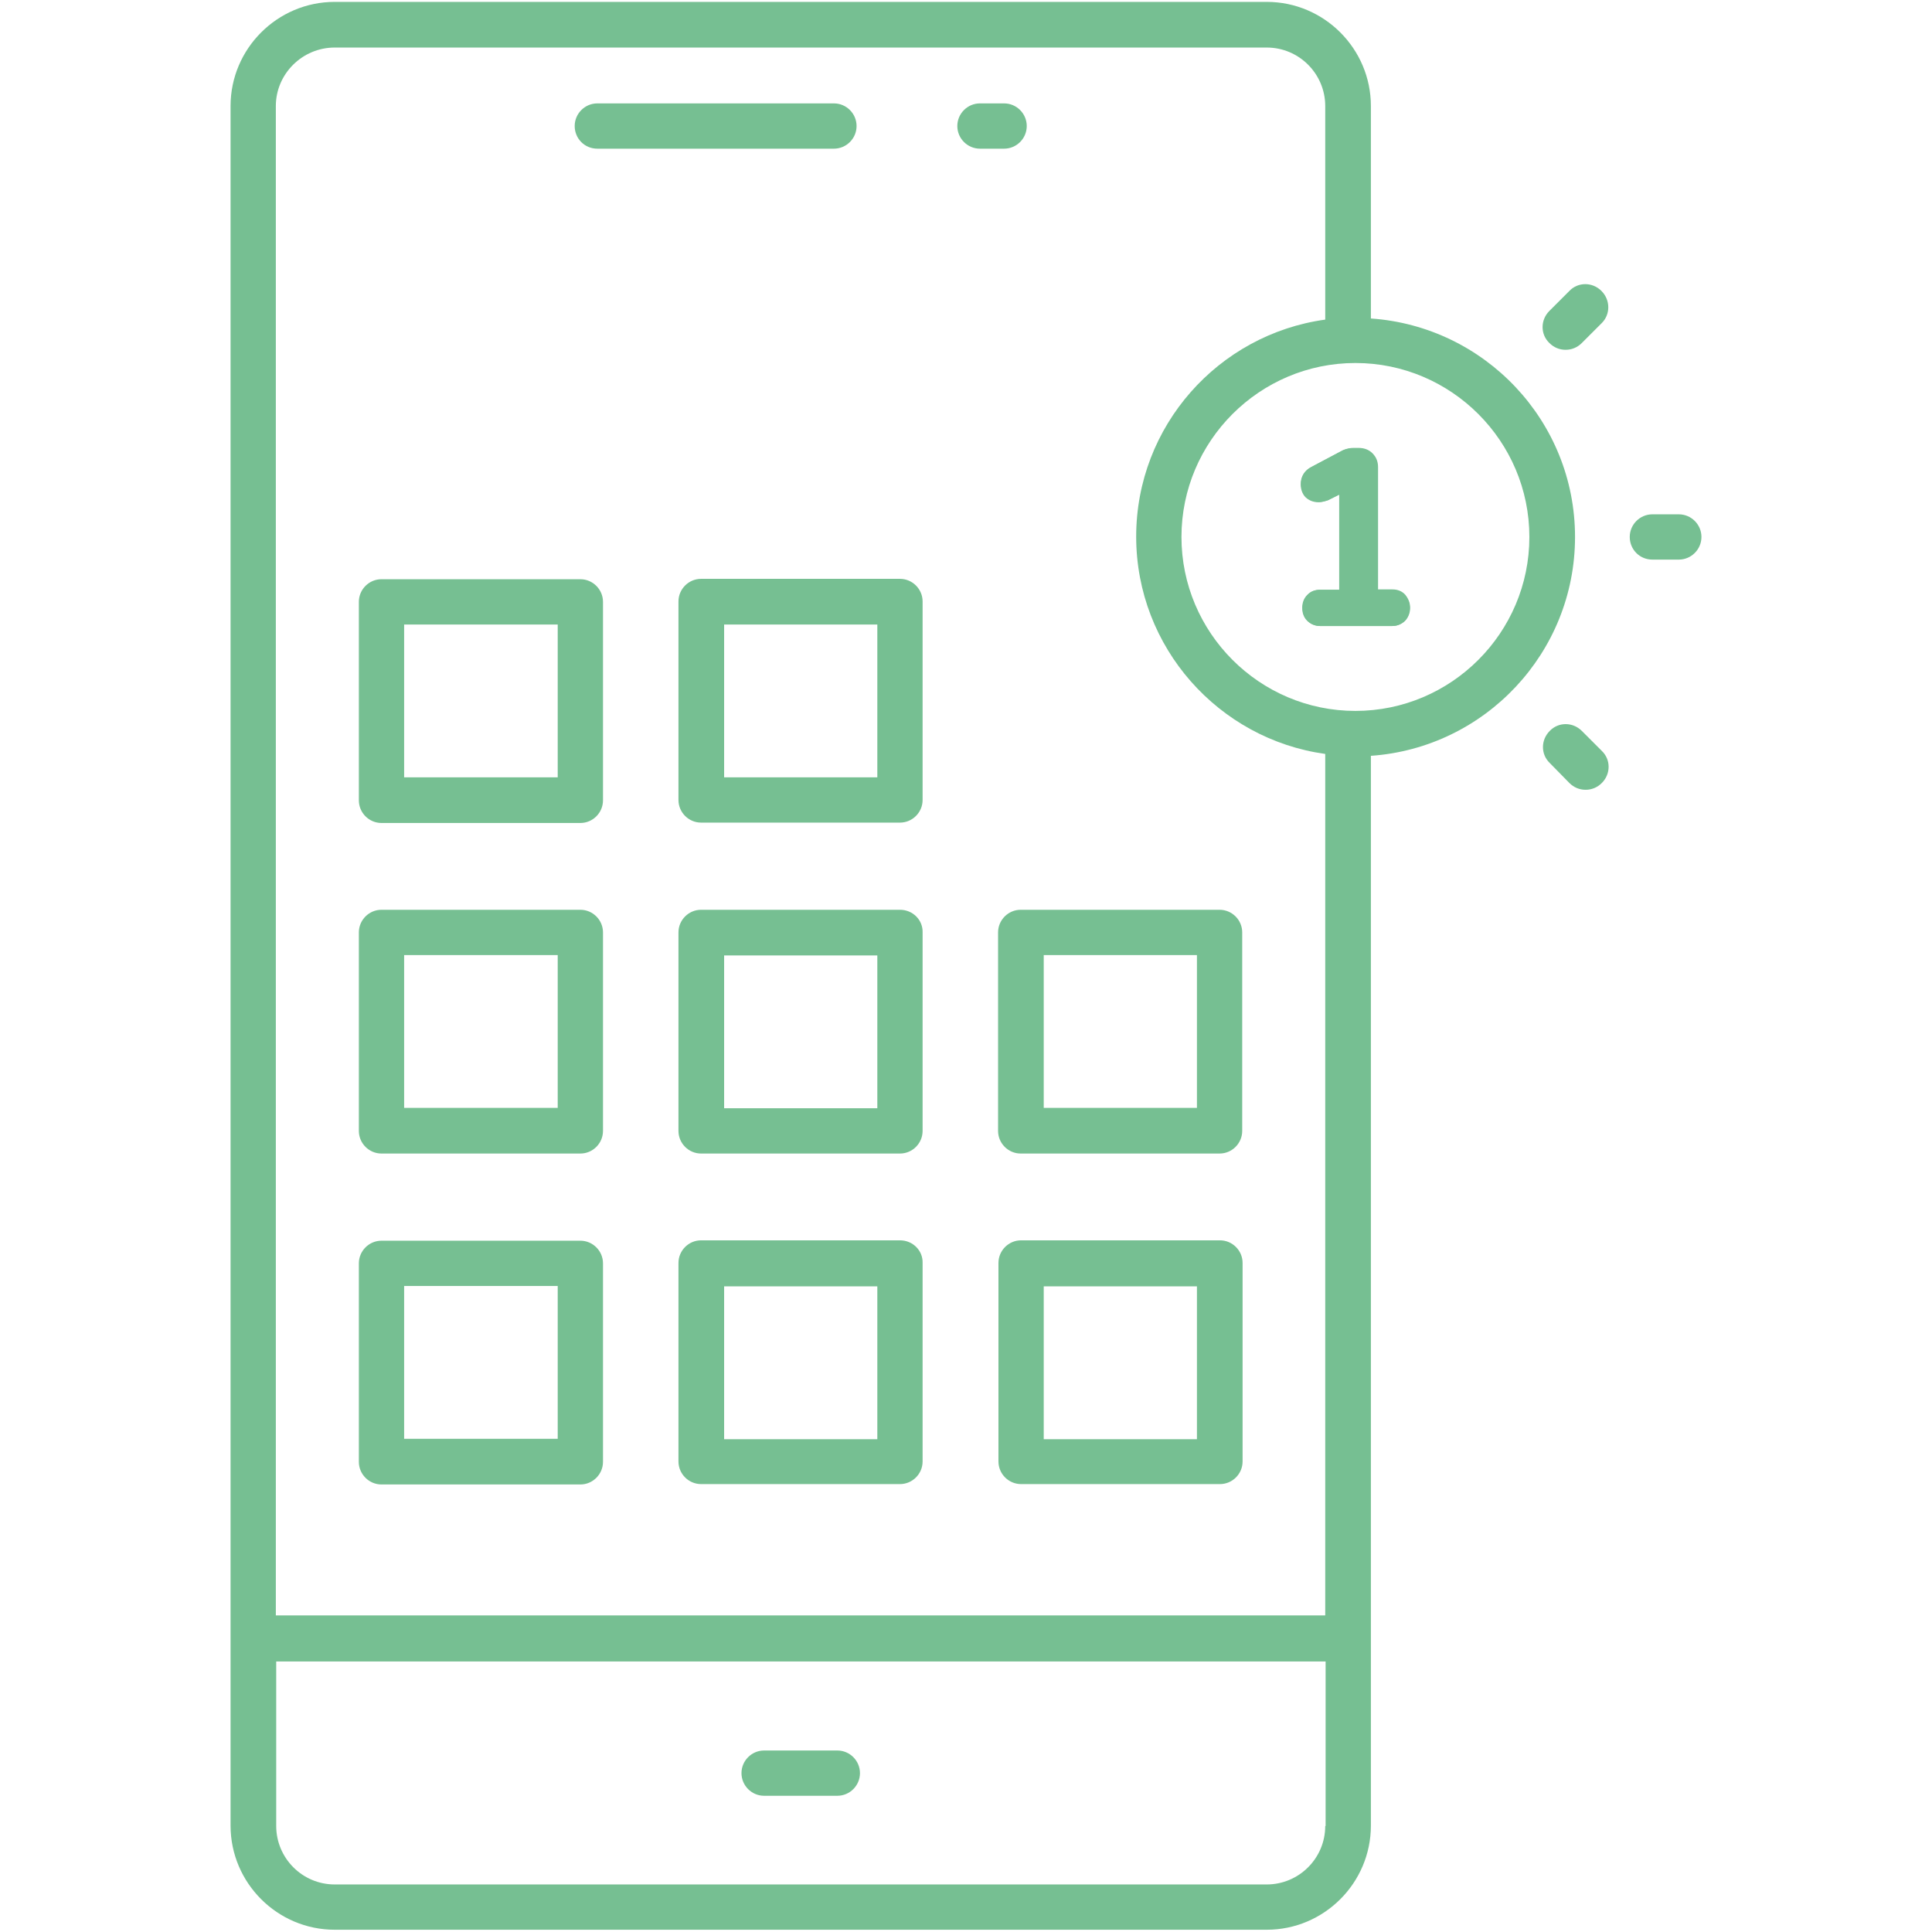
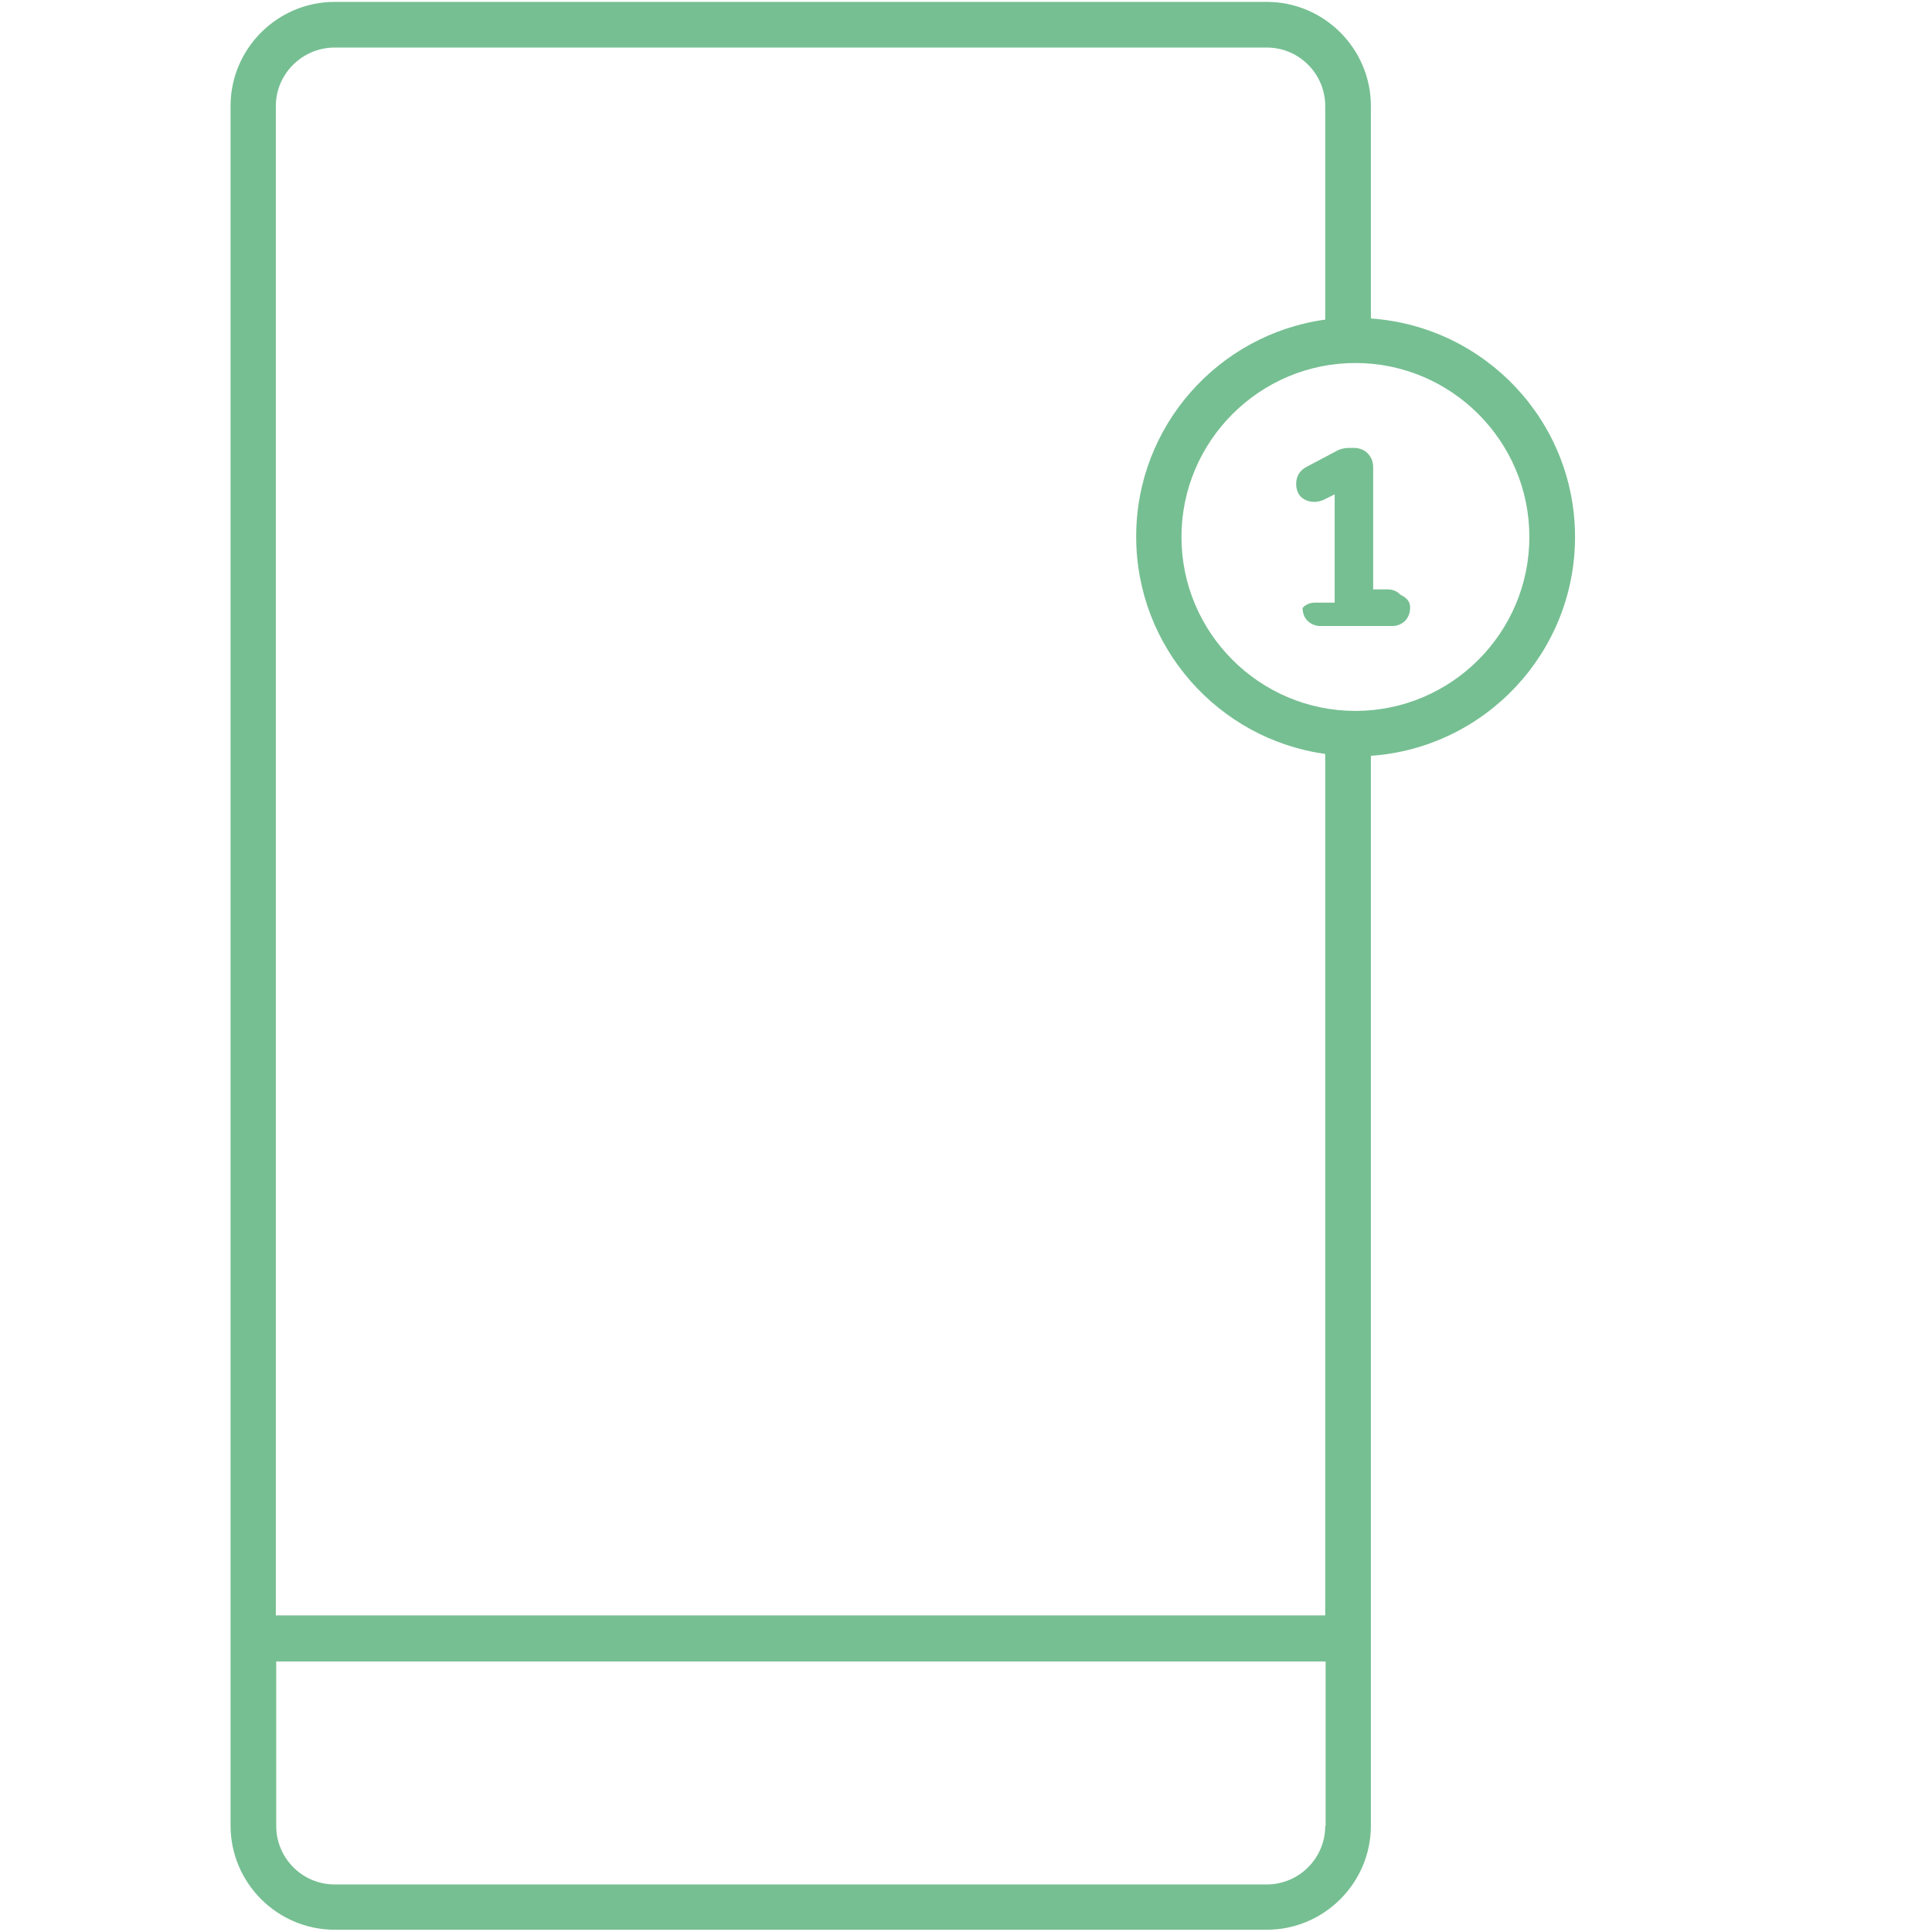
<svg xmlns="http://www.w3.org/2000/svg" version="1.1" id="app-notification" x="0px" y="0px" viewBox="0 0 512 512" style="enable-background:new 0 0 512 512;" xml:space="preserve">
  <style type="text/css">
	.st0{fill:#76BF92;}
</style>
-   <path class="st0" d="M373.7,161.1c0,1.3-0.5,2.6-1.4,3.5c-1,0.9-2.1,1.3-3.4,1.3h-19c-1.3,0-2.5-0.5-3.4-1.4s-1.3-2.1-1.3-3.4  c0-1.3,0.4-2.5,1.3-3.4c0.9-1,2.1-1.4,3.4-1.4h5.1V131l-3,1.5c-1,0.4-1.7,0.5-2.4,0.5c-1.3,0-2.5-0.4-3.5-1.3  c-0.9-0.9-1.3-2.1-1.3-3.5c0-2,1-3.6,2.8-4.5l8.3-4.4c0.9-0.4,1.9-0.6,2.8-0.6h1.3c1.4,0,2.7,0.4,3.7,1.4s1.5,2.2,1.5,3.7v32.4h3.8  c1.3,0,2.5,0.4,3.4,1.4C373.2,158.6,373.7,159.7,373.7,161.1z" />
+   <path class="st0" d="M373.7,161.1c0,1.3-0.5,2.6-1.4,3.5c-1,0.9-2.1,1.3-3.4,1.3h-19c-1.3,0-2.5-0.5-3.4-1.4s-1.3-2.1-1.3-3.4  c0.9-1,2.1-1.4,3.4-1.4h5.1V131l-3,1.5c-1,0.4-1.7,0.5-2.4,0.5c-1.3,0-2.5-0.4-3.5-1.3  c-0.9-0.9-1.3-2.1-1.3-3.5c0-2,1-3.6,2.8-4.5l8.3-4.4c0.9-0.4,1.9-0.6,2.8-0.6h1.3c1.4,0,2.7,0.4,3.7,1.4s1.5,2.2,1.5,3.7v32.4h3.8  c1.3,0,2.5,0.4,3.4,1.4C373.2,158.6,373.7,159.7,373.7,161.1z" />
  <path class="st0" d="M335.7,0.5h-247c-15.2,0-27.6,12.4-27.6,27.6c0,79.3,0,402.7,0,455.7l0,0c0,15.2,12.4,27.6,27.6,27.6h247  c15.2,0,27.6-12.4,27.6-27.6V200.3c30.2-2.1,54.1-27.3,54.1-58s-23.9-55.8-54.1-57.9V28.1C363.3,12.9,350.9,0.5,335.7,0.5z   M88.7,12.6h247c8.6,0,15.5,7,15.5,15.5v56.6c-28.3,3.9-50.1,28.2-50.1,57.5c0,29.4,21.9,53.7,50.1,57.6v228.3H73.1v-400  C73.1,19.6,80.1,12.6,88.7,12.6z M351.2,483.9c0,8.6-7,15.5-15.5,15.5h-247c-8.6,0-15.5-7-15.5-15.5v-43.6h278.1v43.6H351.2z   M405.3,142.3c0,25.4-20.7,46.1-46.1,46.1s-46.1-20.7-46.1-46.1s20.7-46.1,46.1-46.1C384.6,96.2,405.3,116.9,405.3,142.3z" />
-   <path class="st0" d="M259.7,39.4h6.4c3.3,0,6-2.7,6-6s-2.7-6-6-6h-6.4c-3.3,0-6,2.7-6,6S256.4,39.4,259.7,39.4z M158.3,39.4H221  c3.3,0,6-2.7,6-6s-2.7-6-6-6h-62.7c-3.3,0-6,2.7-6,6S154.9,39.4,158.3,39.4z M202.5,475.9h19.4c3.3,0,6-2.7,6-6s-2.7-6-6-6h-19.4  c-3.3,0-6,2.7-6,6S199.2,475.9,202.5,475.9z M101.1,218.1h52.7c3.3,0,6-2.7,6-6v-52.6c0-3.3-2.7-6-6-6h-52.7c-3.3,0-6,2.7-6,6v52.6  C95.1,215.4,97.8,218.1,101.1,218.1z M107.1,165.5h40.7V206h-40.7C107.1,206,107.1,165.5,107.1,165.5z M179.8,159.4V212  c0,3.3,2.7,6,6,6h52.7c3.3,0,6-2.7,6-6v-52.6c0-3.3-2.7-6-6-6h-52.7C182.5,153.4,179.8,156.1,179.8,159.4z M191.9,165.5h40.6V206  h-40.6V165.5z M101.1,305.7h52.7c3.3,0,6-2.7,6-6v-52.6c0-3.3-2.7-6-6-6h-52.7c-3.3,0-6,2.7-6,6v52.6  C95.1,303,97.8,305.7,101.1,305.7z M107.1,253.1h40.7v40.5h-40.7C107.1,293.6,107.1,253.1,107.1,253.1z M238.5,241.1h-52.7  c-3.3,0-6,2.7-6,6v52.6c0,3.3,2.7,6,6,6h52.7c3.3,0,6-2.7,6-6v-52.6C244.6,243.8,241.9,241.1,238.5,241.1z M232.5,293.7h-40.6v-40.5  h40.6V293.7z M264.5,247.1v52.6c0,3.3,2.7,6,6,6h52.7c3.3,0,6-2.7,6-6v-52.6c0-3.3-2.7-6-6-6h-52.7  C267.2,241.1,264.5,243.8,264.5,247.1z M276.6,253.1h40.6v40.5h-40.6V253.1z M101.1,393.4h52.7c3.3,0,6-2.7,6-6v-52.6  c0-3.3-2.7-6-6-6h-52.7c-3.3,0-6,2.7-6,6v52.6C95.1,390.7,97.8,393.4,101.1,393.4z M107.1,340.8h40.7v40.5h-40.7  C107.1,381.3,107.1,340.8,107.1,340.8z M238.5,328.7h-52.7c-3.3,0-6,2.7-6,6v52.6c0,3.3,2.7,6,6,6h52.7c3.3,0,6-2.7,6-6v-52.6  C244.6,331.4,241.9,328.7,238.5,328.7z M232.5,381.4h-40.6v-40.5h40.6V381.4z M323.3,328.7h-52.7c-3.3,0-6,2.7-6,6v52.6  c0,3.3,2.7,6,6,6h52.7c3.3,0,6-2.7,6-6v-52.6C329.3,331.4,326.6,328.7,323.3,328.7z M317.2,381.4h-40.6v-40.5h40.6V381.4z   M424.4,77.1c-2.4-2.4-6.2-2.4-8.5,0l-5.3,5.3c-2.4,2.4-2.4,6.2,0,8.5c1.2,1.2,2.7,1.8,4.3,1.8s3.1-0.6,4.3-1.8l5.3-5.3  C426.8,83.3,426.8,79.5,424.4,77.1z M437.9,148.3h7c3.3,0,6-2.7,6-6s-2.7-6-6-6h-7c-3.3,0-6,2.7-6,6S434.5,148.3,437.9,148.3z   M415.9,207.5c1.2,1.2,2.7,1.8,4.3,1.8s3.1-0.6,4.3-1.8c2.4-2.4,2.4-6.2,0-8.5l-5.3-5.3c-2.4-2.4-6.2-2.4-8.5,0  c-2.4,2.4-2.4,6.2,0,8.5L415.9,207.5z M355.8,119.4l-8.3,4.4c-1.8,0.9-2.8,2.5-2.8,4.5c0,1.3,0.4,2.6,1.3,3.5c1,0.9,2.1,1.3,3.5,1.3  c0.7,0,1.4-0.2,2.4-0.5l3-1.5v25.2h-5.1c-1.3,0-2.5,0.4-3.4,1.4c-0.9,0.9-1.3,2.1-1.3,3.4s0.4,2.5,1.3,3.4s2.1,1.4,3.4,1.4h19  c1.3,0,2.4-0.4,3.4-1.3c0.9-0.9,1.4-2.1,1.4-3.5s-0.5-2.5-1.4-3.4c-0.9-1-2.1-1.4-3.4-1.4H365v-32.4c0-1.4-0.5-2.7-1.5-3.7  s-2.2-1.4-3.7-1.4h-1.3C357.7,118.8,356.7,119,355.8,119.4z" />
</svg>